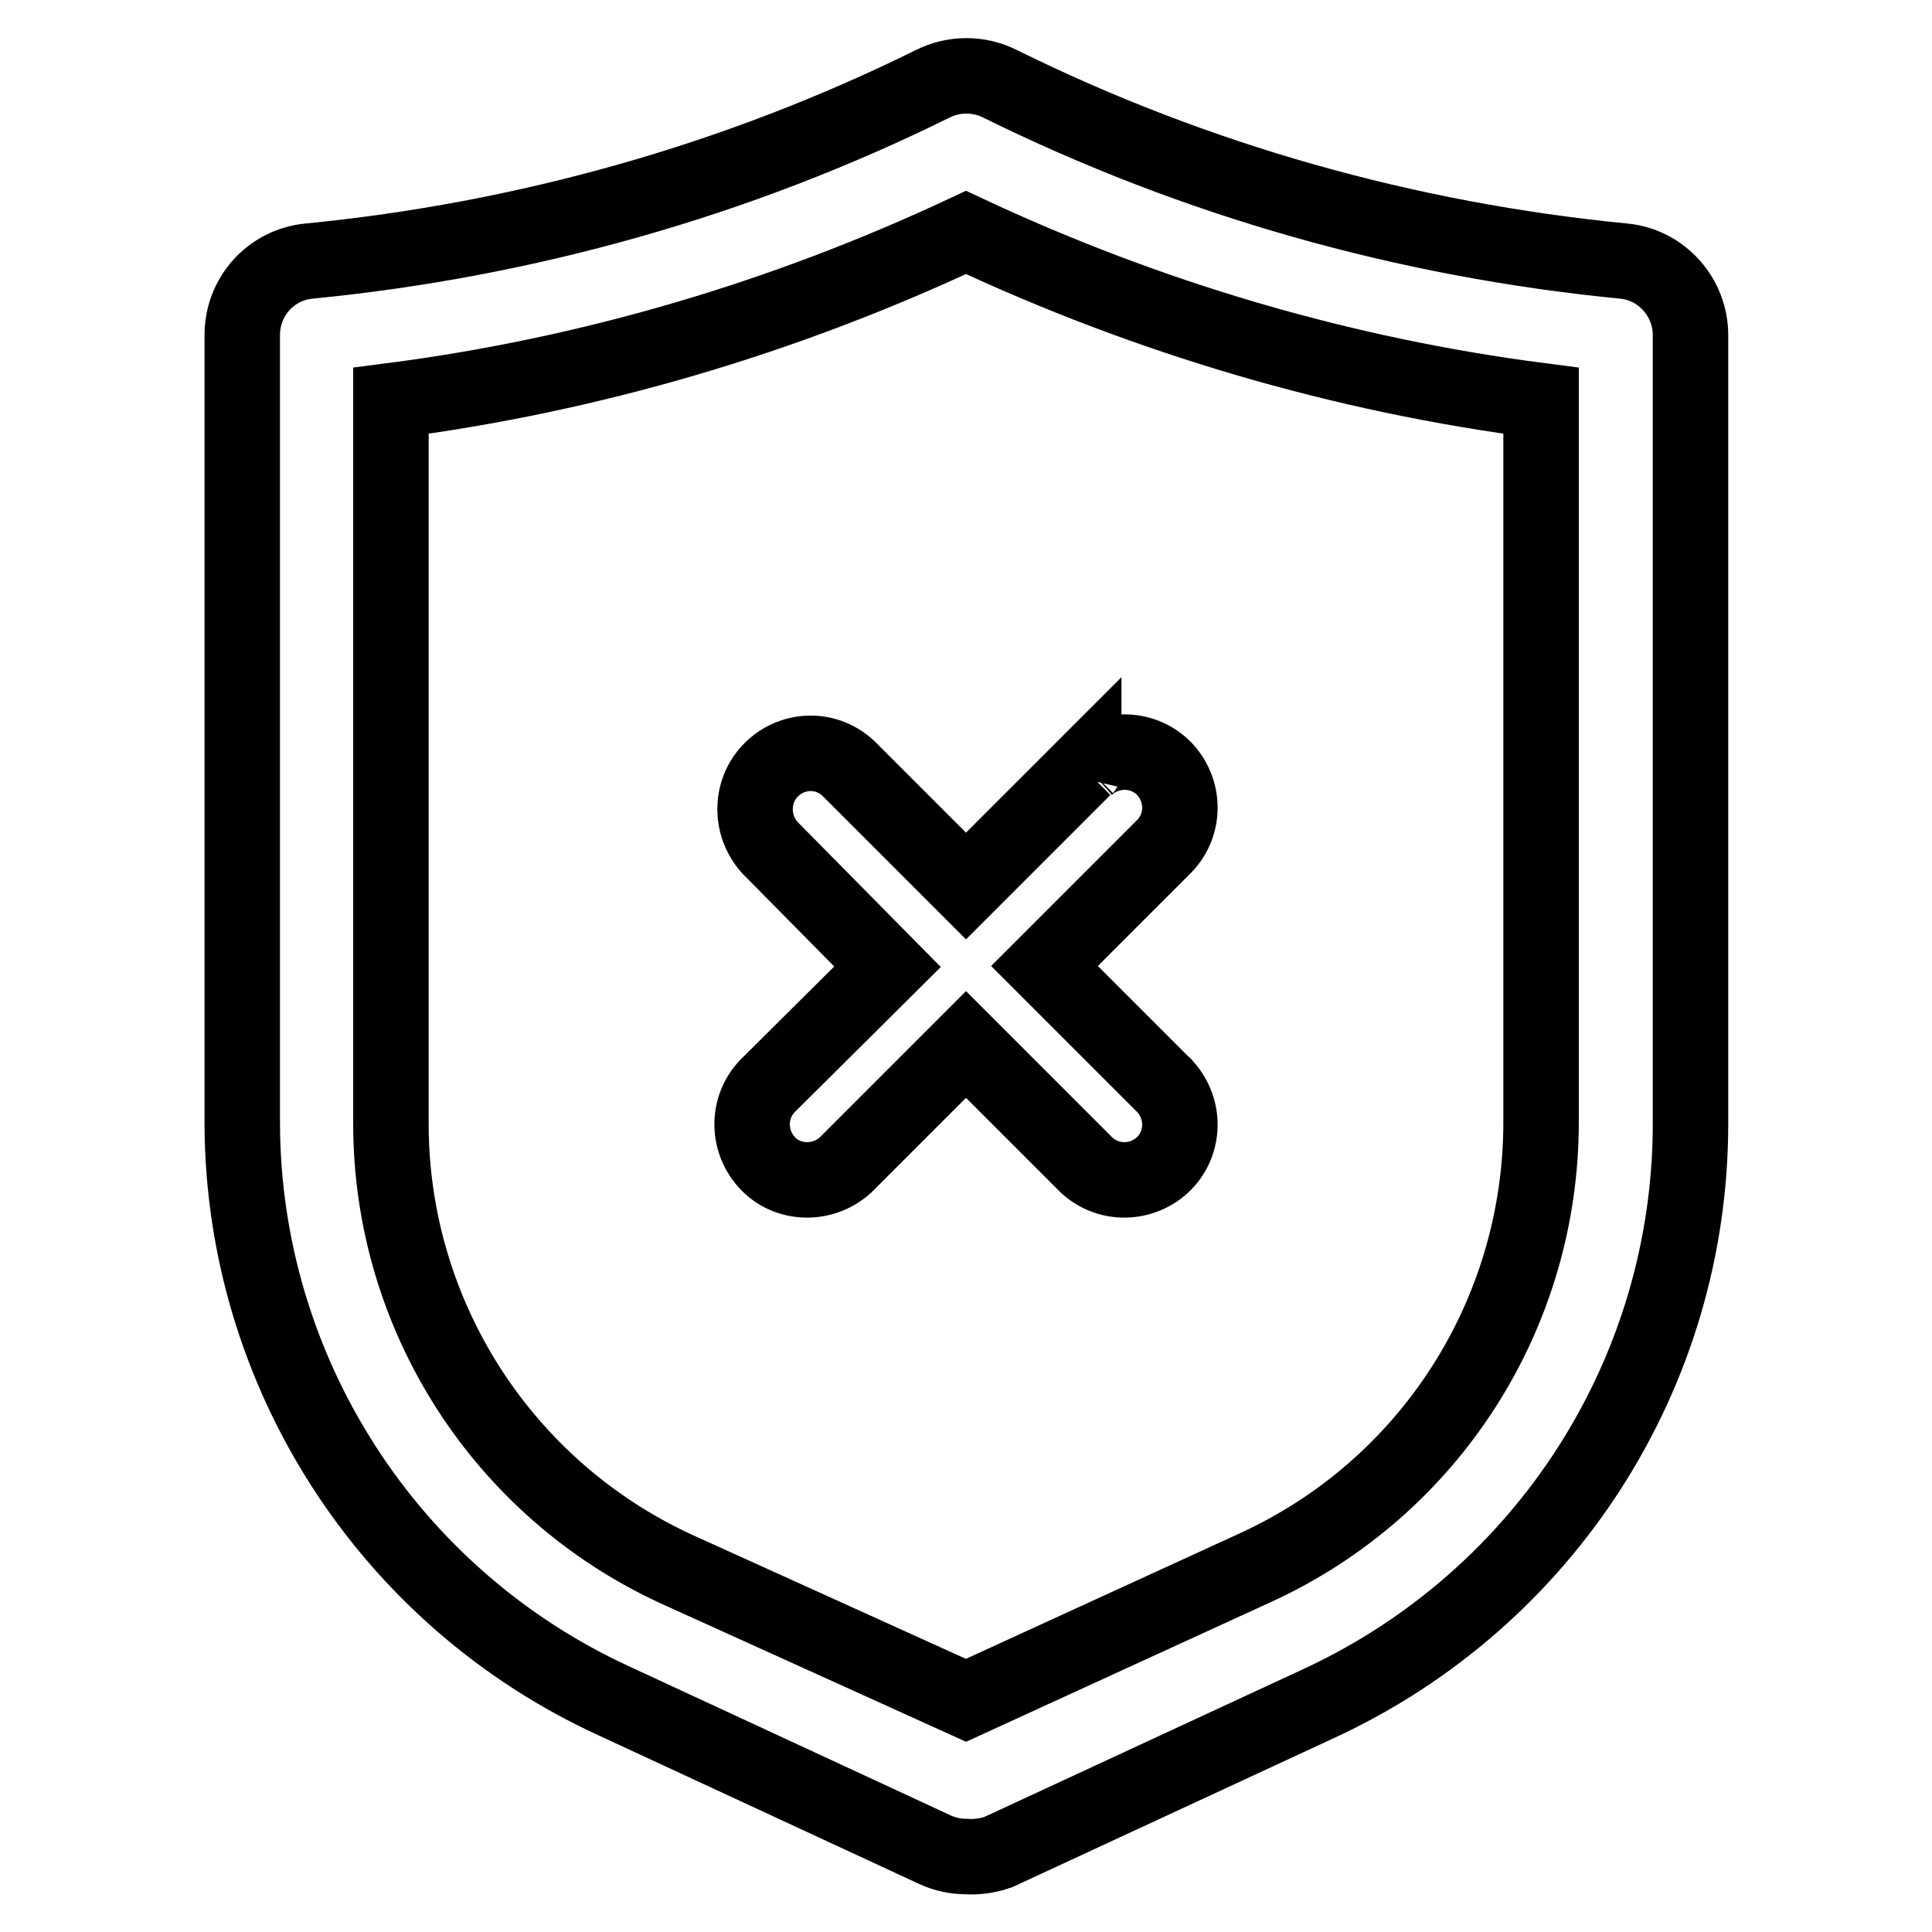
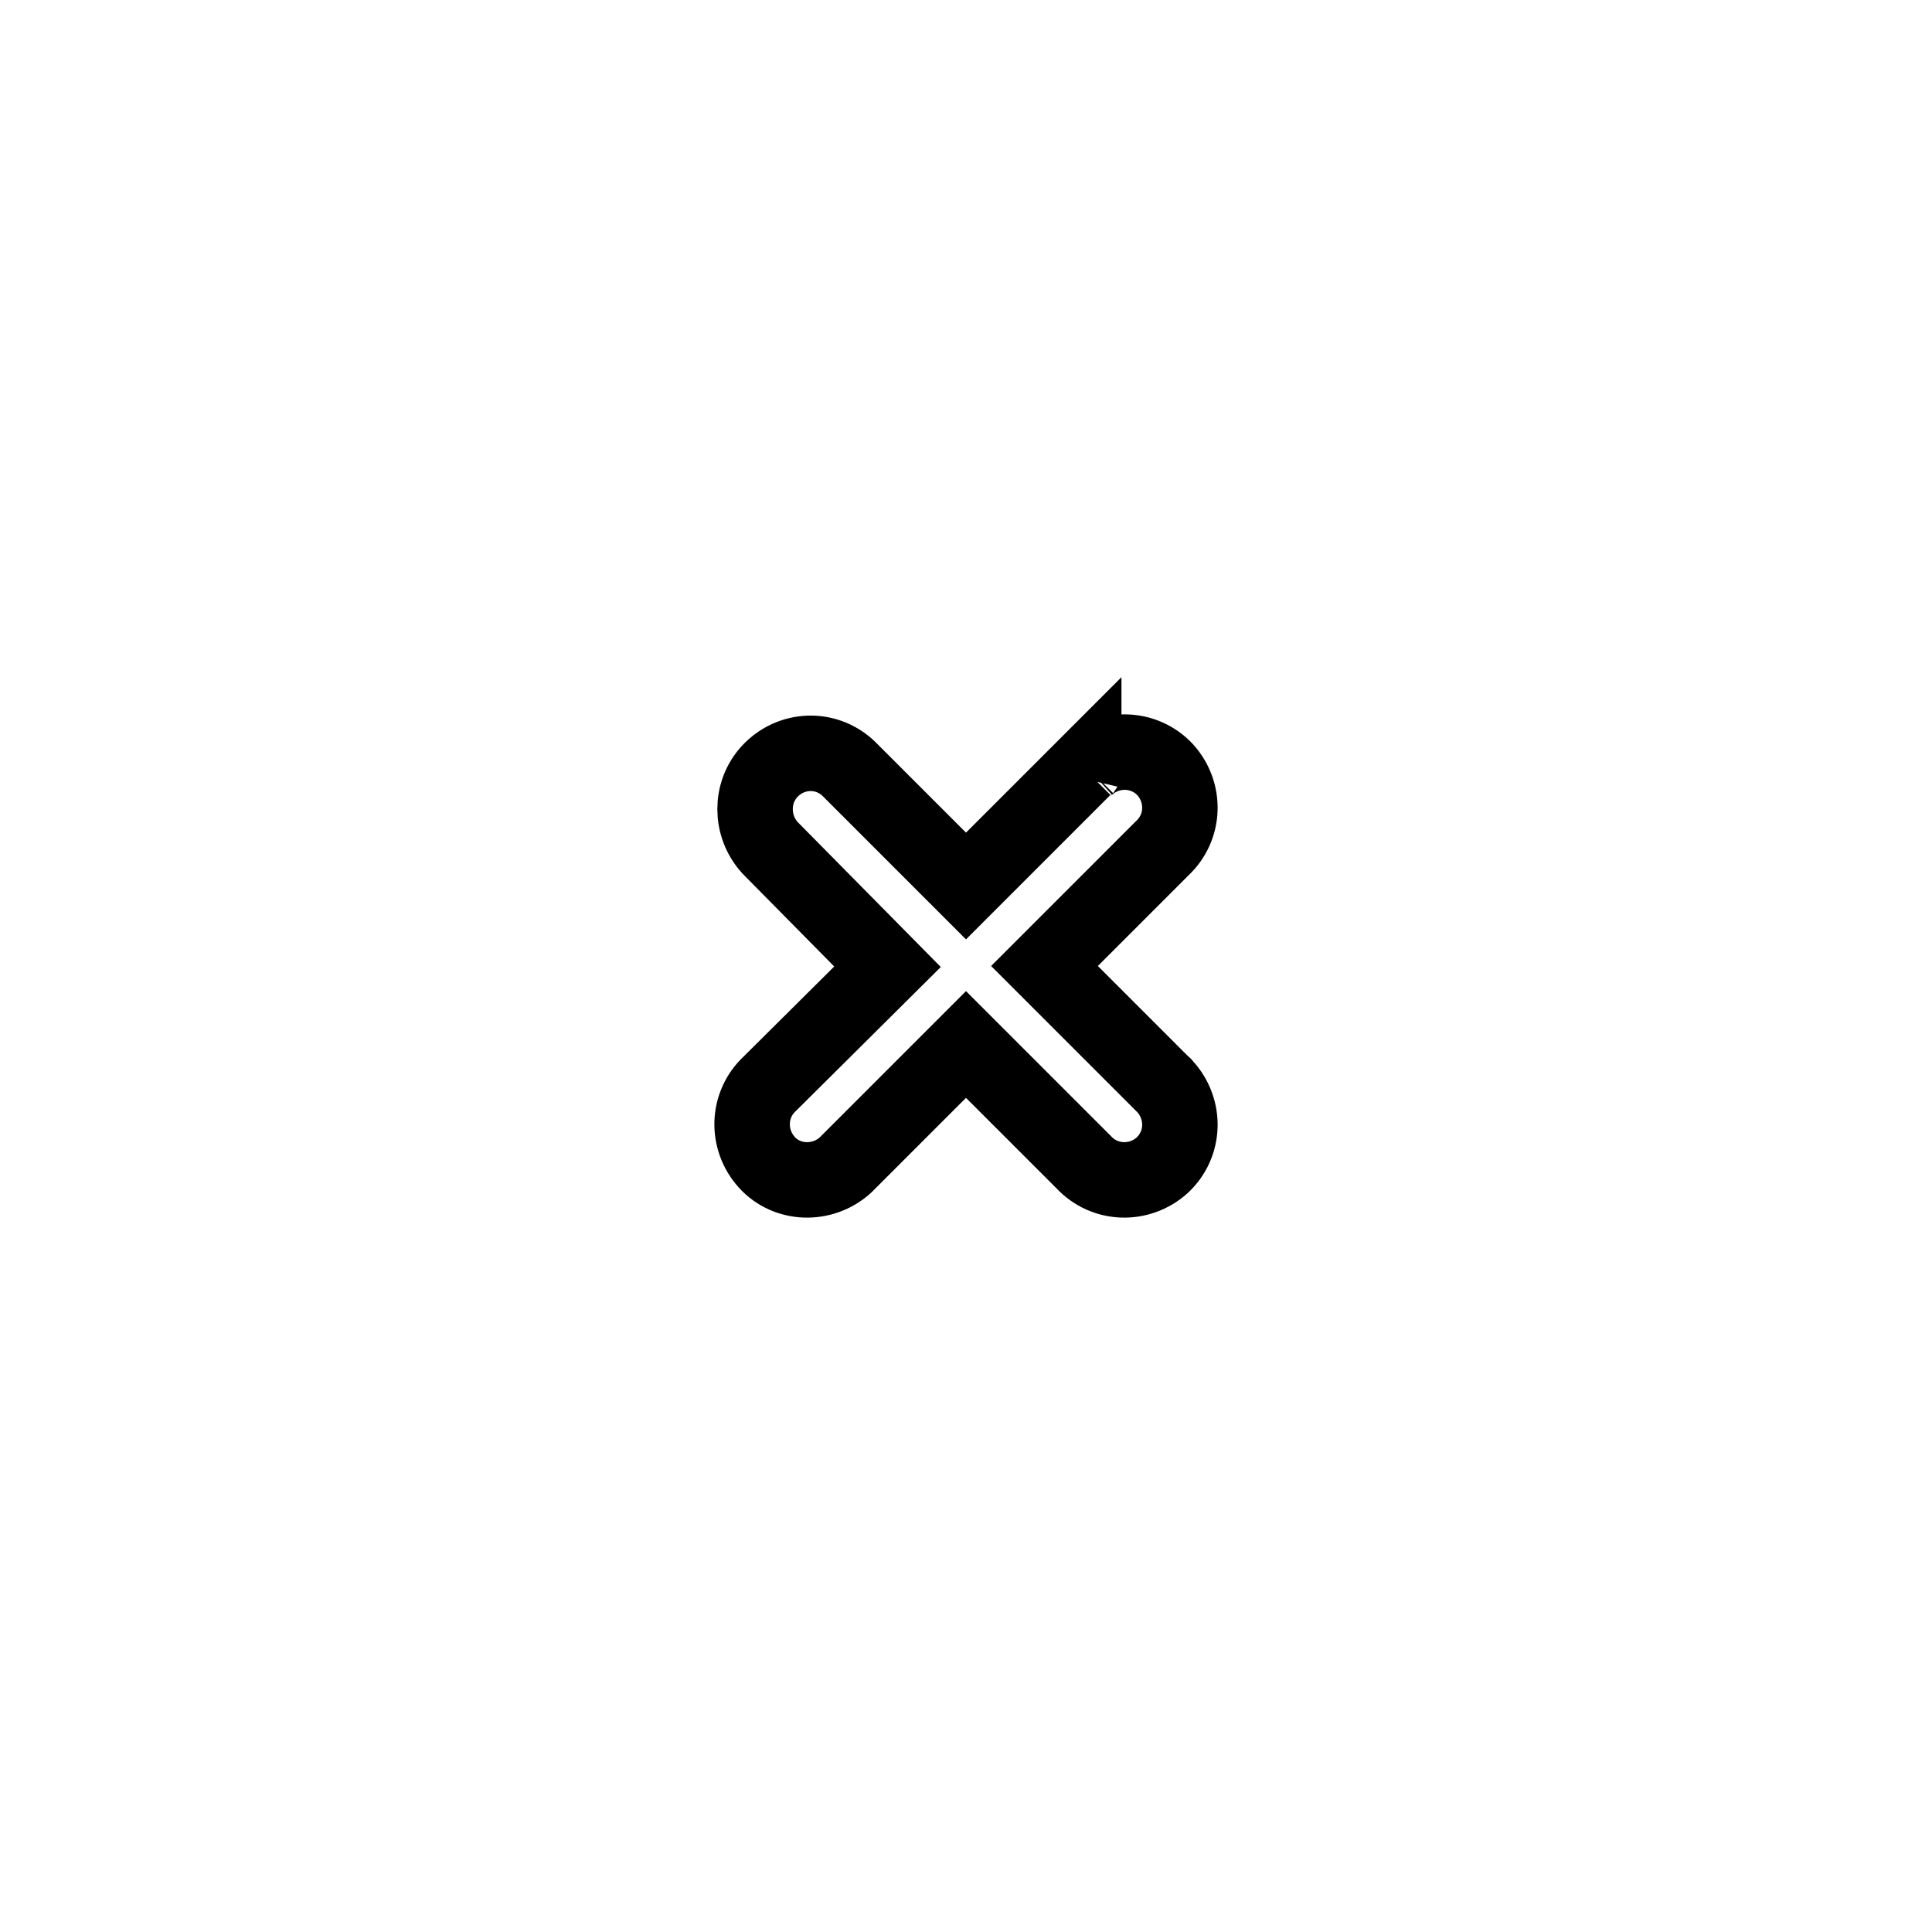
<svg xmlns="http://www.w3.org/2000/svg" version="1.1" x="0px" y="0px" viewBox="0 0 256 256" enable-background="new 0 0 256 256" xml:space="preserve">
  <g>
-     <path stroke-width="10" fill-opacity="0" stroke="#000000" d="M128,246c-1.4,0-2.8-0.3-4.1-0.9l-42.5-19.7c-29.9-13.7-49.2-43.6-49.3-76.5V44.4c0-5.1,3.8-9.3,8.8-9.8 c28.7-2.8,56.8-10.7,82.7-23.5c2.8-1.4,6.1-1.4,8.9,0c25.9,12.8,53.9,20.7,82.7,23.5c5,0.5,8.8,4.8,8.8,9.8v104.5 c0,33-19.2,62.9-49.2,76.8l-42.5,19.7C130.9,245.9,129.4,246.1,128,246z M51.8,53.1v95.8c0,25.4,14.8,48.4,37.8,59l38.4,17.4 l38.4-17.6c23.1-10.6,37.8-33.6,37.8-59V53.1c-26.4-3.4-52.1-11-76.2-22.3C103.9,42.1,78.2,49.7,51.8,53.1z" />
    <path stroke-width="10" fill-opacity="0" stroke="#000000" d="M143.6,101.8L128,117.4l-15.6-15.6c-3-2.8-7.6-2.6-10.4,0.4c-2.6,2.8-2.6,7.2,0,10.1l15.6,15.8l-15.6,15.5 c-3,2.8-3.1,7.4-0.4,10.4s7.4,3.1,10.4,0.4c0.1-0.1,0.2-0.2,0.4-0.4l15.6-15.6l15.6,15.6c2.8,3,7.4,3.1,10.4,0.4 c3-2.8,3.1-7.4,0.4-10.4c-0.1-0.1-0.2-0.3-0.4-0.4L138.4,128l15.6-15.6c3-2.8,3.1-7.4,0.4-10.4c-2.8-3-7.4-3.1-10.4-0.4 c-0.1,0.1-0.3,0.2-0.4,0.4V101.8z" />
  </g>
</svg>